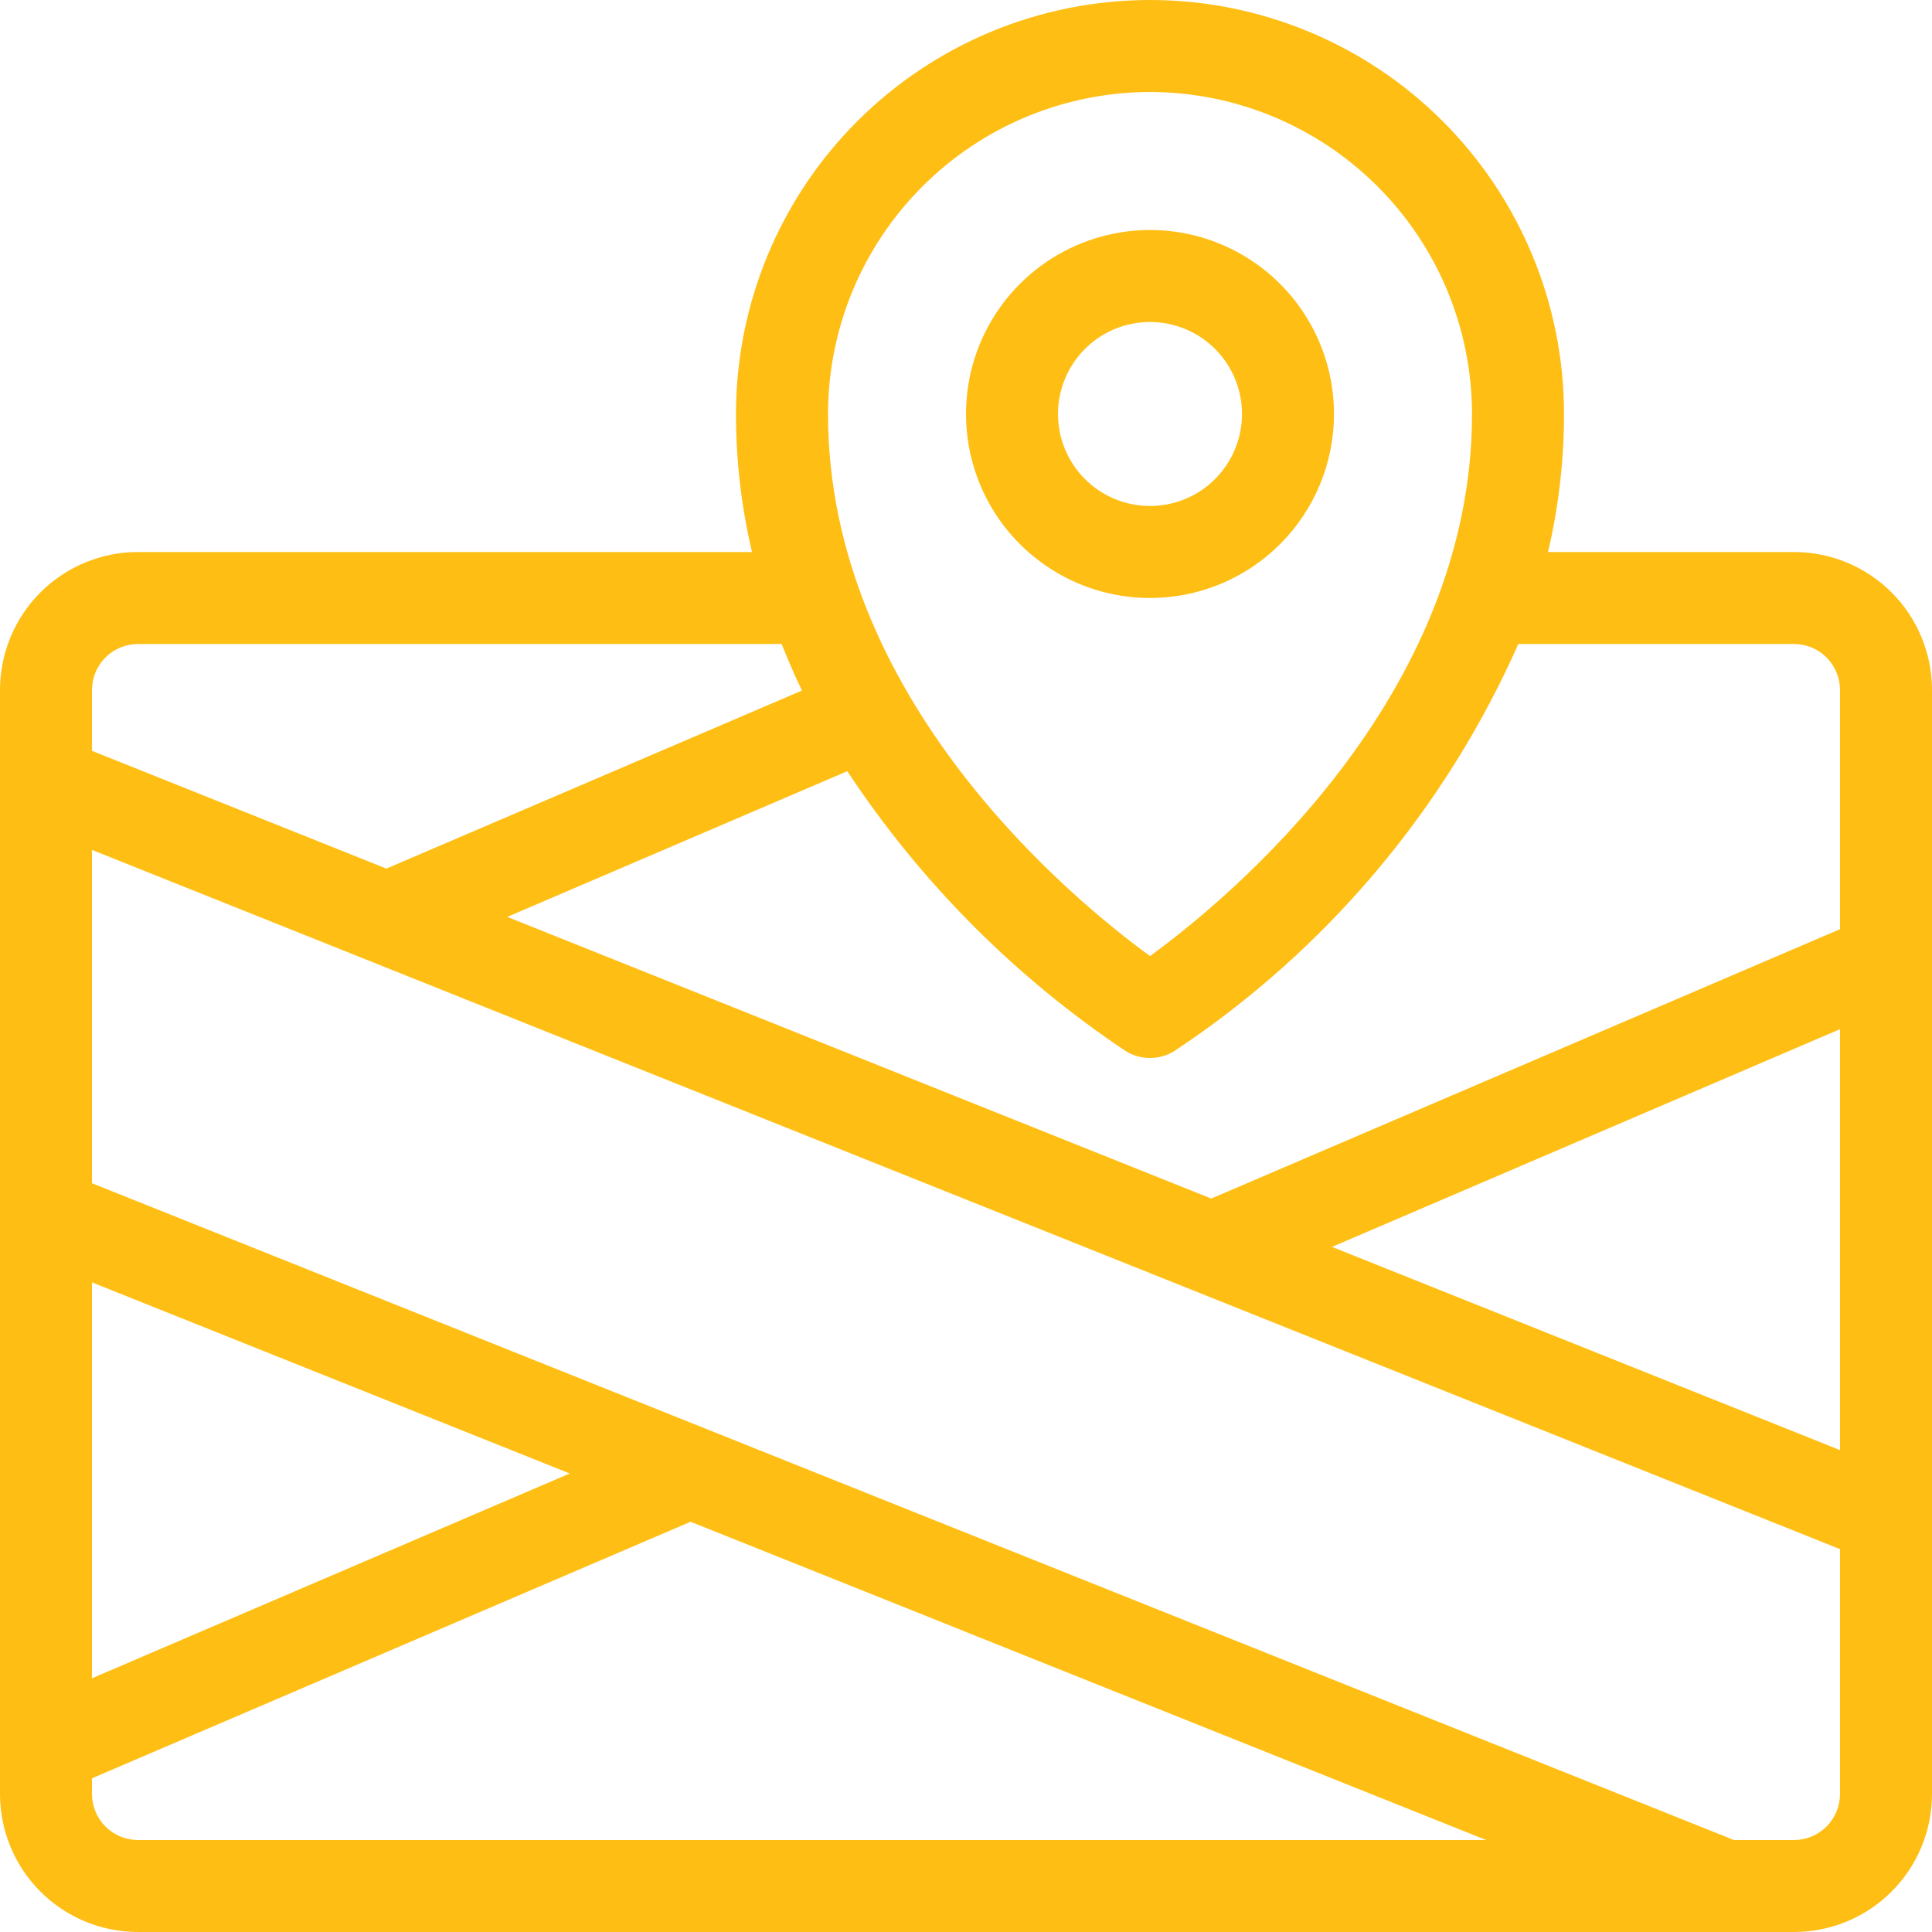
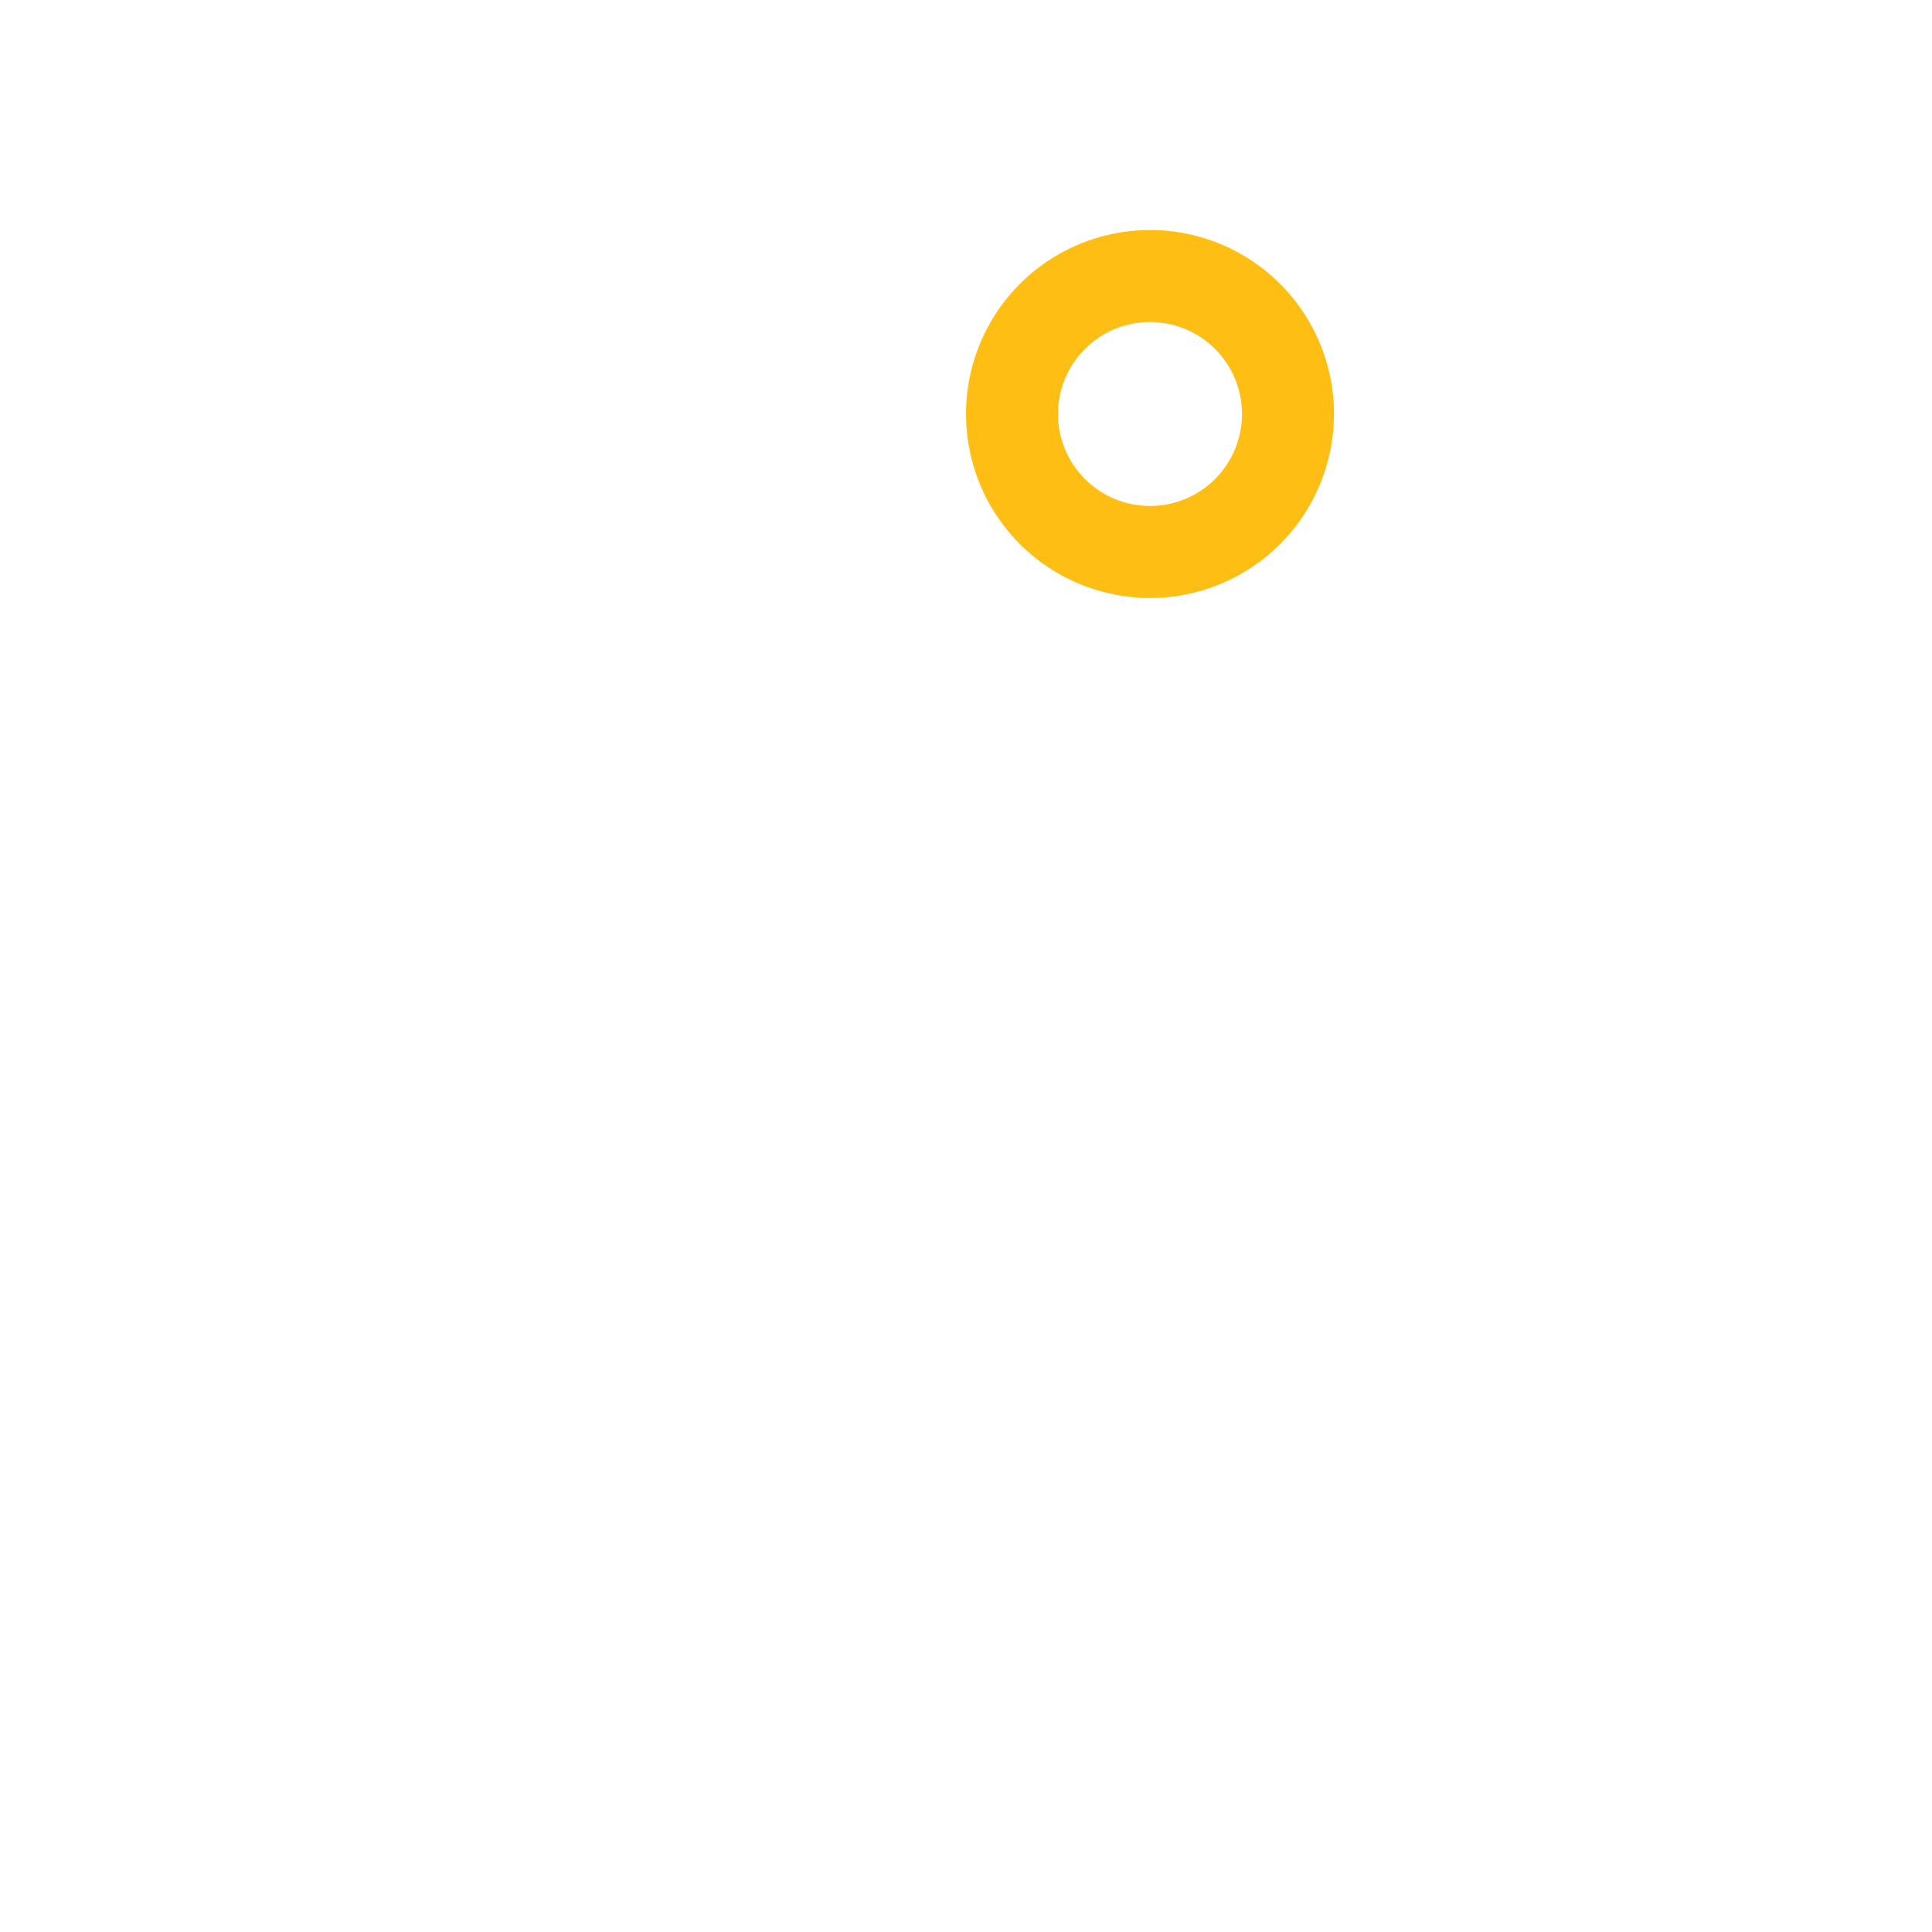
<svg xmlns="http://www.w3.org/2000/svg" width="36" height="36" viewBox="0 0 36 36" fill="none">
  <path d="M24.857 7.714C24.857 7.036 24.656 6.373 24.279 5.809C23.903 5.246 23.367 4.806 22.741 4.547C22.114 4.287 21.425 4.219 20.76 4.352C20.095 4.484 19.484 4.81 19.004 5.29C18.525 5.769 18.198 6.38 18.066 7.045C17.934 7.71 18.002 8.4 18.261 9.026C18.52 9.653 18.96 10.188 19.524 10.565C20.088 10.942 20.75 11.143 21.429 11.143C22.338 11.143 23.21 10.782 23.853 10.139C24.496 9.496 24.857 8.624 24.857 7.714ZM19.714 7.714C19.714 7.375 19.815 7.044 20.003 6.762C20.192 6.48 20.459 6.26 20.773 6.13C21.086 6.001 21.43 5.967 21.763 6.033C22.096 6.099 22.401 6.262 22.641 6.502C22.881 6.742 23.044 7.047 23.11 7.38C23.176 7.712 23.142 8.057 23.012 8.37C22.883 8.683 22.663 8.951 22.381 9.14C22.099 9.328 21.768 9.428 21.429 9.428C20.974 9.428 20.538 9.248 20.216 8.926C19.895 8.605 19.714 8.169 19.714 7.714Z" fill="#FEBE14" />
-   <path d="M36 12.857C36 12.175 35.729 11.521 35.247 11.039C34.765 10.557 34.111 10.286 33.429 10.286H28.845C29.043 9.443 29.143 8.58 29.143 7.714C29.143 5.668 28.33 3.706 26.883 2.259C25.437 0.813 23.474 0 21.429 0C19.383 0 17.421 0.813 15.974 2.259C14.527 3.706 13.714 5.668 13.714 7.714C13.714 8.58 13.814 9.443 14.012 10.286H2.571C1.889 10.286 1.235 10.557 0.753 11.039C0.271 11.521 0 12.175 0 12.857V33.429C0 34.111 0.271 34.765 0.753 35.247C1.235 35.729 1.889 36 2.571 36H33.429C34.111 36 34.765 35.729 35.247 35.247C35.729 34.765 36 34.111 36 33.429V12.857ZM34.286 27.02L24.82 23.234L34.286 19.177V27.02ZM33.429 12C33.656 12 33.874 12.09 34.035 12.251C34.195 12.412 34.286 12.63 34.286 12.857V17.314L22.57 22.333L9.452 17.085L15.788 14.37C17.152 16.436 18.916 18.209 20.974 19.584C21.11 19.669 21.268 19.714 21.429 19.714C21.589 19.714 21.747 19.669 21.883 19.584C24.699 17.72 26.923 15.088 28.292 12H33.429ZM21.429 1.714C23.019 1.716 24.544 2.349 25.669 3.474C26.794 4.598 27.427 6.124 27.429 7.714C27.429 13.008 22.9 16.742 21.429 17.815C19.957 16.742 15.429 13.008 15.429 7.714C15.43 6.124 16.063 4.598 17.188 3.474C18.313 2.349 19.838 1.716 21.429 1.714ZM2.571 12H14.565C14.684 12.297 14.807 12.587 14.943 12.867L7.2 16.185L1.714 13.991V12.857C1.714 12.63 1.805 12.412 1.965 12.251C2.126 12.09 2.344 12 2.571 12ZM1.714 23.895L10.617 27.456L1.714 31.272V23.895ZM1.714 33.429V33.136L12.868 28.356L27.692 34.286H2.571C2.344 34.286 2.126 34.195 1.965 34.035C1.805 33.874 1.714 33.656 1.714 33.429ZM33.429 34.286H32.308L1.714 22.048V15.837L34.286 28.866V33.429C34.286 33.656 34.195 33.874 34.035 34.035C33.874 34.195 33.656 34.286 33.429 34.286Z" fill="#FEBE14" />
</svg>